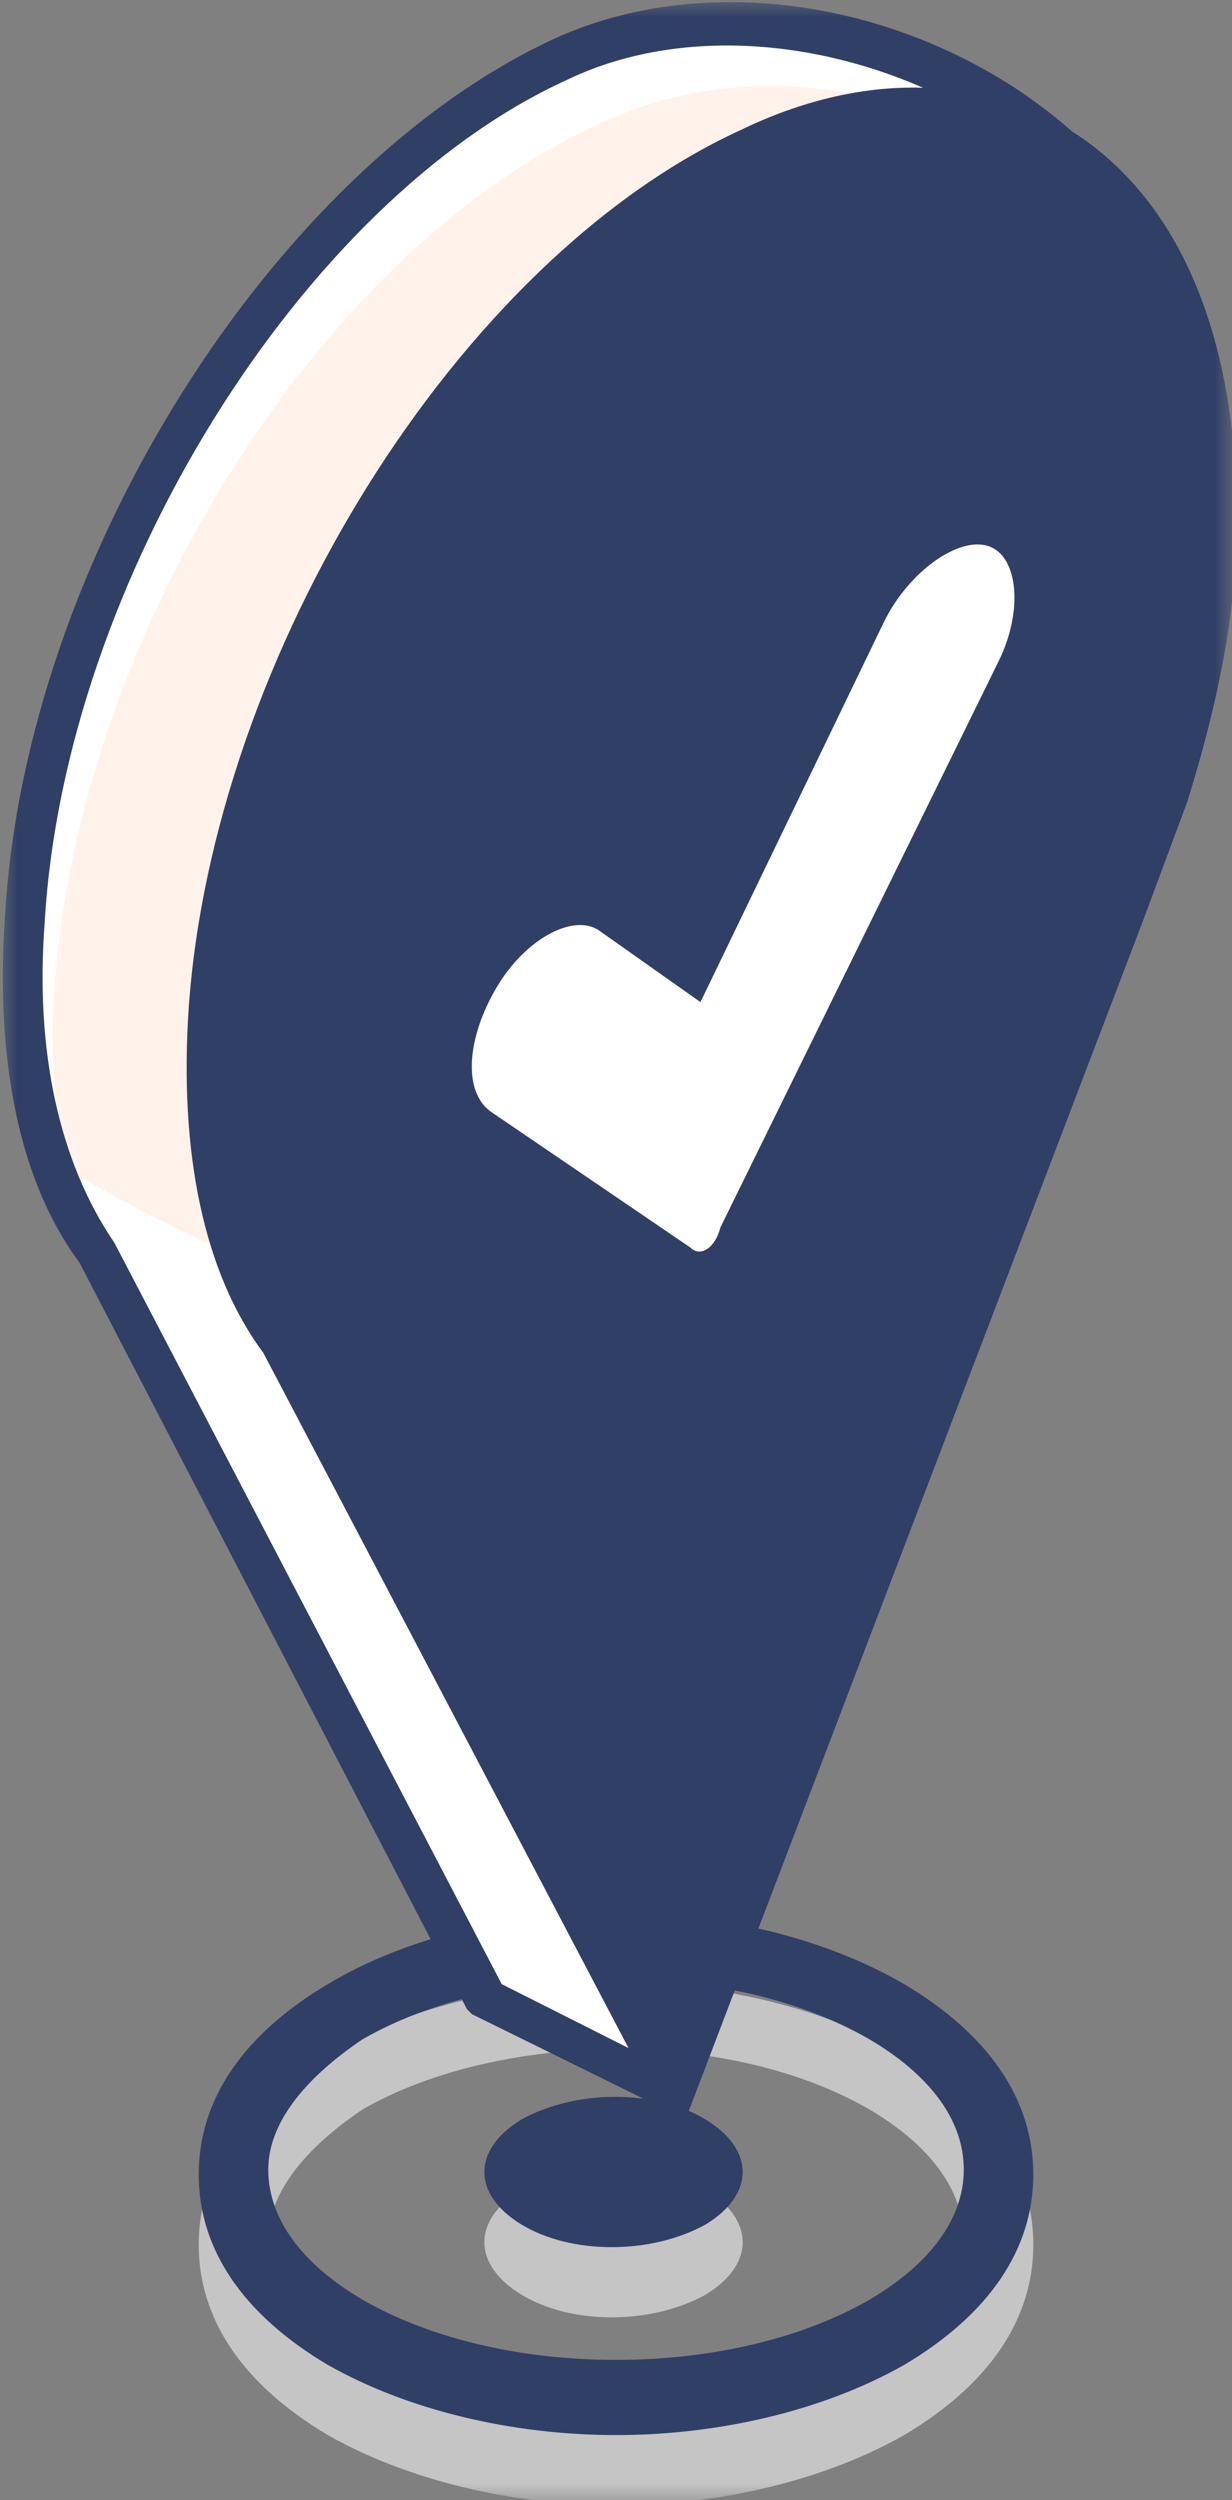
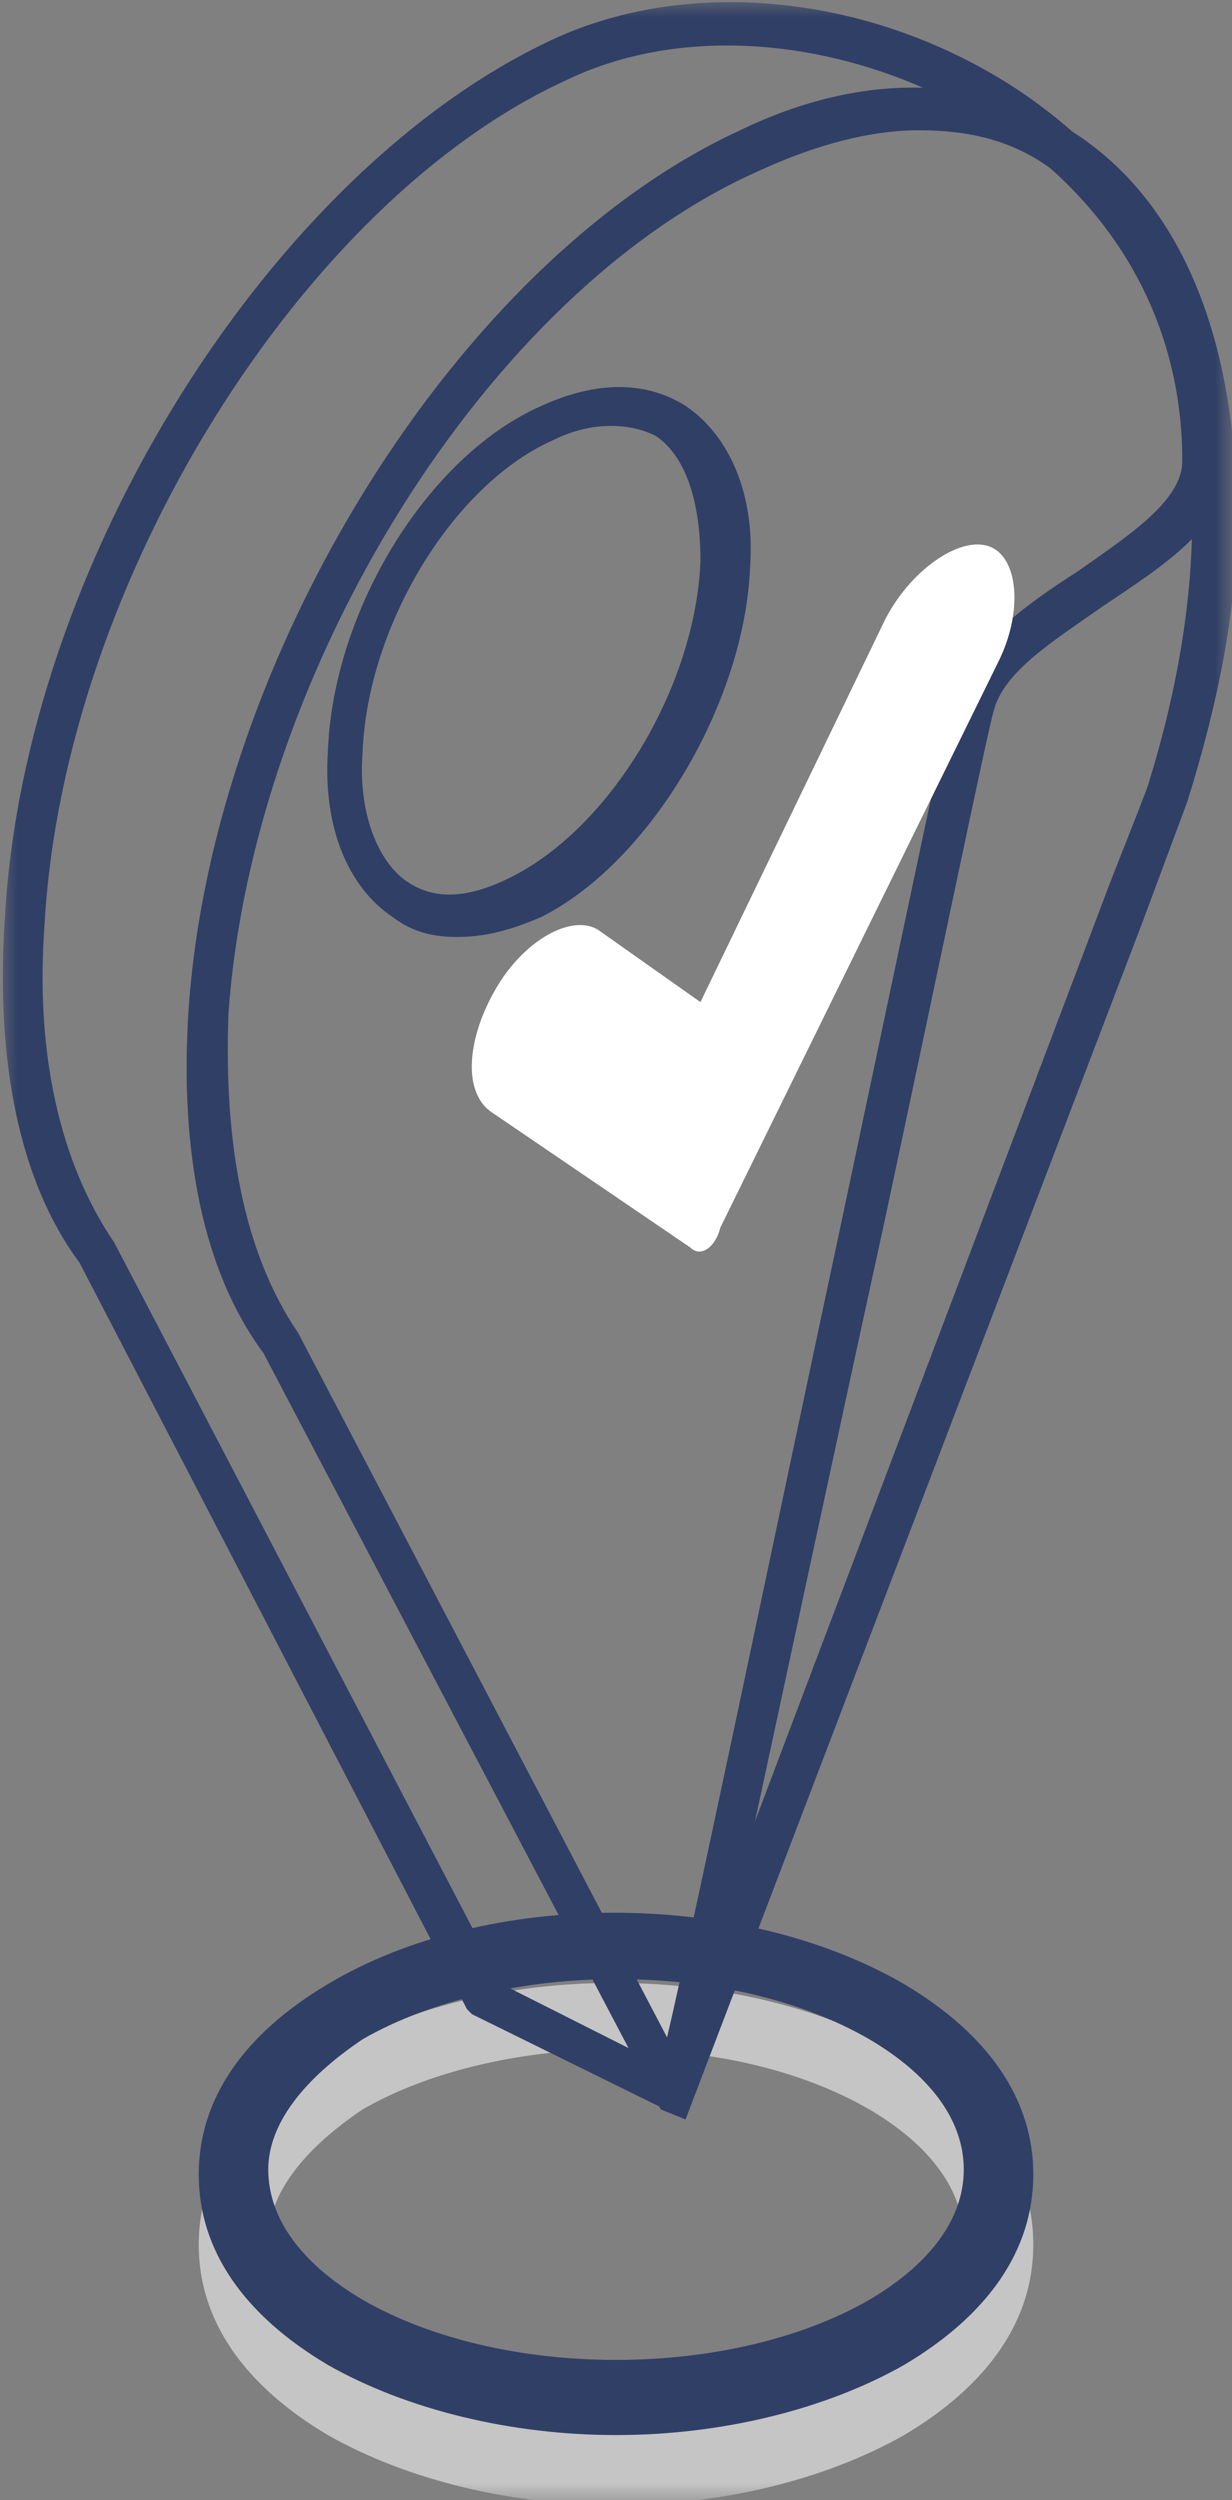
<svg xmlns="http://www.w3.org/2000/svg" width="36" height="73" viewBox="0 0 36 73" fill="none">
  <rect x="0" y="0" width="36" height="73" fill="#808080" stroke="none" />
  <g clip-path="url(#clip0_3405_107)">
    <mask id="mask0_3405_107" style="mask-type:luminance" maskUnits="userSpaceOnUse" x="0" y="0" width="36" height="73">
      <path d="M36 0H0V73H36V0Z" fill="white" />
    </mask>
    <g mask="url(#mask0_3405_107)">
-       <path d="M20.613 63.93C19.161 63.052 16.839 63.052 15.242 63.93C13.79 64.808 13.79 66.124 15.242 67.002C16.694 67.88 19.016 67.88 20.613 67.002C22.065 66.124 22.065 64.808 20.613 63.93Z" fill="#C5C5C5" />
      <path d="M26.419 59.98C21.629 57.201 14.226 57.201 9.581 59.98C7.113 61.443 5.807 63.345 5.807 65.539C5.807 67.734 7.113 69.635 9.581 71.098C11.903 72.415 14.952 73.147 18 73.147C21.049 73.147 24.097 72.415 26.419 71.098C28.887 69.635 30.194 67.734 30.194 65.539C30.194 63.345 28.887 61.297 26.419 59.98ZM25.403 69.197C21.339 71.537 14.662 71.537 10.597 69.197C8.855 68.173 7.839 66.856 7.839 65.393C7.839 64.076 8.855 62.76 10.597 61.589C12.629 60.419 15.387 59.834 18 59.834C20.758 59.834 23.371 60.419 25.403 61.589C27.145 62.613 28.162 63.93 28.162 65.393C28.162 66.856 27.145 68.173 25.403 69.197Z" fill="#C5C5C5" />
-       <path d="M20.613 61.881C19.161 61.003 16.839 61.003 15.242 61.881C13.79 62.759 13.79 64.075 15.242 64.953C16.694 65.831 19.016 65.831 20.613 64.953C22.065 64.075 22.065 62.759 20.613 61.881Z" fill="#303F66" />
      <path d="M26.419 57.931C21.629 55.152 14.226 55.152 9.581 57.931C7.113 59.394 5.807 61.296 5.807 63.49C5.807 65.685 7.113 67.587 9.581 69.05C11.903 70.366 14.952 71.098 18 71.098C21.049 71.098 24.097 70.366 26.419 69.05C28.887 67.587 30.194 65.685 30.194 63.49C30.194 61.296 28.887 59.394 26.419 57.931ZM25.403 67.148C21.339 69.489 14.662 69.489 10.597 67.148C8.855 66.124 7.839 64.807 7.839 63.344C7.839 62.028 8.855 60.711 10.597 59.541C12.629 58.37 15.387 57.785 18 57.785C20.758 57.785 23.371 58.37 25.403 59.541C27.145 60.565 28.162 61.881 28.162 63.344C28.162 64.807 27.145 66.124 25.403 67.148Z" fill="#303F66" />
-       <path d="M16.404 1.61C8.42 5.413 1.307 16.531 0.726 26.772C0.436 30.868 1.307 34.233 2.904 36.574L14.371 58.371L19.887 61.004C20.323 59.834 28.307 21.505 28.742 20.335C29.613 17.702 35.42 15.946 35.42 13.313C35.42 3.804 24.097 -1.901 16.404 1.61ZM15.387 26.333C12.194 27.796 9.871 25.894 10.017 21.944C10.162 18.141 12.92 13.752 15.968 12.289C19.017 10.826 21.339 12.728 21.194 16.385C21.049 20.335 18.436 24.724 15.387 26.333Z" fill="white" />
-       <path d="M17.42 3.657C9.436 7.314 2.323 18.433 1.597 28.819C1.452 30.721 1.597 32.477 1.887 34.086C10.887 39.499 17.71 39.206 24.823 44.034C27 33.793 29.323 22.968 29.468 22.382C30.339 19.749 34.694 17.701 34.694 15.068C34.984 5.413 25.113 -0 17.42 3.657ZM16.404 28.234C13.21 29.843 10.887 27.942 11.033 23.992C11.178 20.188 13.936 15.799 16.984 14.336C20.032 12.873 22.355 14.775 22.21 18.433C22.065 22.236 19.452 26.625 16.404 28.234Z" fill="#FFF2EB" />
      <path d="M20.032 61.882L13.79 58.809L13.645 58.663L2.323 36.866C0.581 34.525 -0.145 31.014 0.145 26.771C0.726 16.385 7.984 4.974 16.113 1.17C20.177 -0.732 25.548 -0.146 29.758 2.633C33.678 5.266 35.855 9.216 35.855 13.605C35.855 15.361 33.968 16.531 32.226 17.701C30.774 18.725 29.323 19.603 29.032 20.773C28.887 21.212 27.436 28.234 25.839 35.695C22.645 50.325 20.468 60.858 20.177 61.443L20.032 61.882ZM14.661 57.932L19.306 60.272C20.032 57.346 22.645 44.765 24.677 35.256C26.565 26.332 27.726 20.773 27.871 20.334C28.306 18.872 29.903 17.701 31.5 16.677C32.952 15.653 34.548 14.629 34.548 13.459C34.548 9.509 32.661 5.998 29.032 3.657C25.113 1.17 20.177 0.585 16.548 2.341C8.855 5.852 1.887 16.97 1.307 26.918C1.016 30.721 1.742 33.94 3.339 36.28L14.661 57.932ZM13.355 27.357C12.629 27.357 12.048 27.21 11.468 26.771C10.161 25.894 9.436 24.138 9.581 21.944C9.726 17.848 12.484 13.312 15.823 11.85C17.419 11.118 18.871 11.118 20.032 11.85C21.339 12.727 22.065 14.483 21.919 16.531C21.774 20.481 19.016 25.162 15.823 26.771C14.806 27.21 14.081 27.357 13.355 27.357ZM17.855 12.435C17.274 12.435 16.694 12.581 16.113 12.874C13.21 14.19 10.742 18.286 10.597 21.944C10.452 23.699 11.032 25.162 11.903 25.747C12.774 26.332 13.79 26.186 14.952 25.601C17.855 24.138 20.323 20.042 20.468 16.385C20.468 14.629 20.032 13.312 19.161 12.727C18.871 12.581 18.436 12.435 17.855 12.435Z" fill="#303F66" />
-       <path d="M35.419 15.068C35.564 5.413 29.613 0.731 21.919 4.389C13.935 8.046 6.822 19.164 6.096 29.551C5.806 33.647 6.677 37.012 8.274 39.206L19.741 61.004L32.806 26.479C33.242 25.308 33.677 24.138 34.112 23.114C34.838 20.481 35.419 17.701 35.419 15.068Z" fill="#303F66" />
      <path d="M20.032 61.882L19.307 61.589L7.694 39.499C5.952 37.158 5.226 33.647 5.516 29.405C6.242 19.164 13.355 7.607 21.629 3.803C25.258 2.048 28.742 2.194 31.5 3.95C34.549 5.998 36.145 9.948 36.145 15.214C36.145 17.848 35.565 20.627 34.694 23.407C34.258 24.577 33.823 25.747 33.387 26.918L20.032 61.882ZM26.855 3.803C25.403 3.803 23.807 4.242 22.21 4.974C14.226 8.485 7.403 19.603 6.678 29.551C6.532 33.355 7.113 36.573 8.71 38.914L19.597 59.687L32.226 26.332C32.661 25.162 33.097 24.138 33.532 22.968C34.403 20.188 34.839 17.555 34.839 15.068C34.984 10.387 33.387 6.729 30.774 4.974C29.613 4.096 28.307 3.803 26.855 3.803Z" fill="#303F66" />
      <path d="M20.178 36.428L14.371 32.478C13.5 31.892 13.646 30.283 14.517 28.82C15.387 27.357 16.839 26.626 17.565 27.211L20.468 29.259L25.839 18.141C26.565 16.678 28.017 15.654 28.887 15.947C29.758 16.239 29.904 17.848 29.178 19.311L21.049 35.842C20.904 36.428 20.468 36.72 20.178 36.428Z" fill="white" />
    </g>
  </g>
  <defs>
    <clipPath id="clip0_3405_107">
      <rect width="36" height="73" fill="white" />
    </clipPath>
  </defs>
</svg>